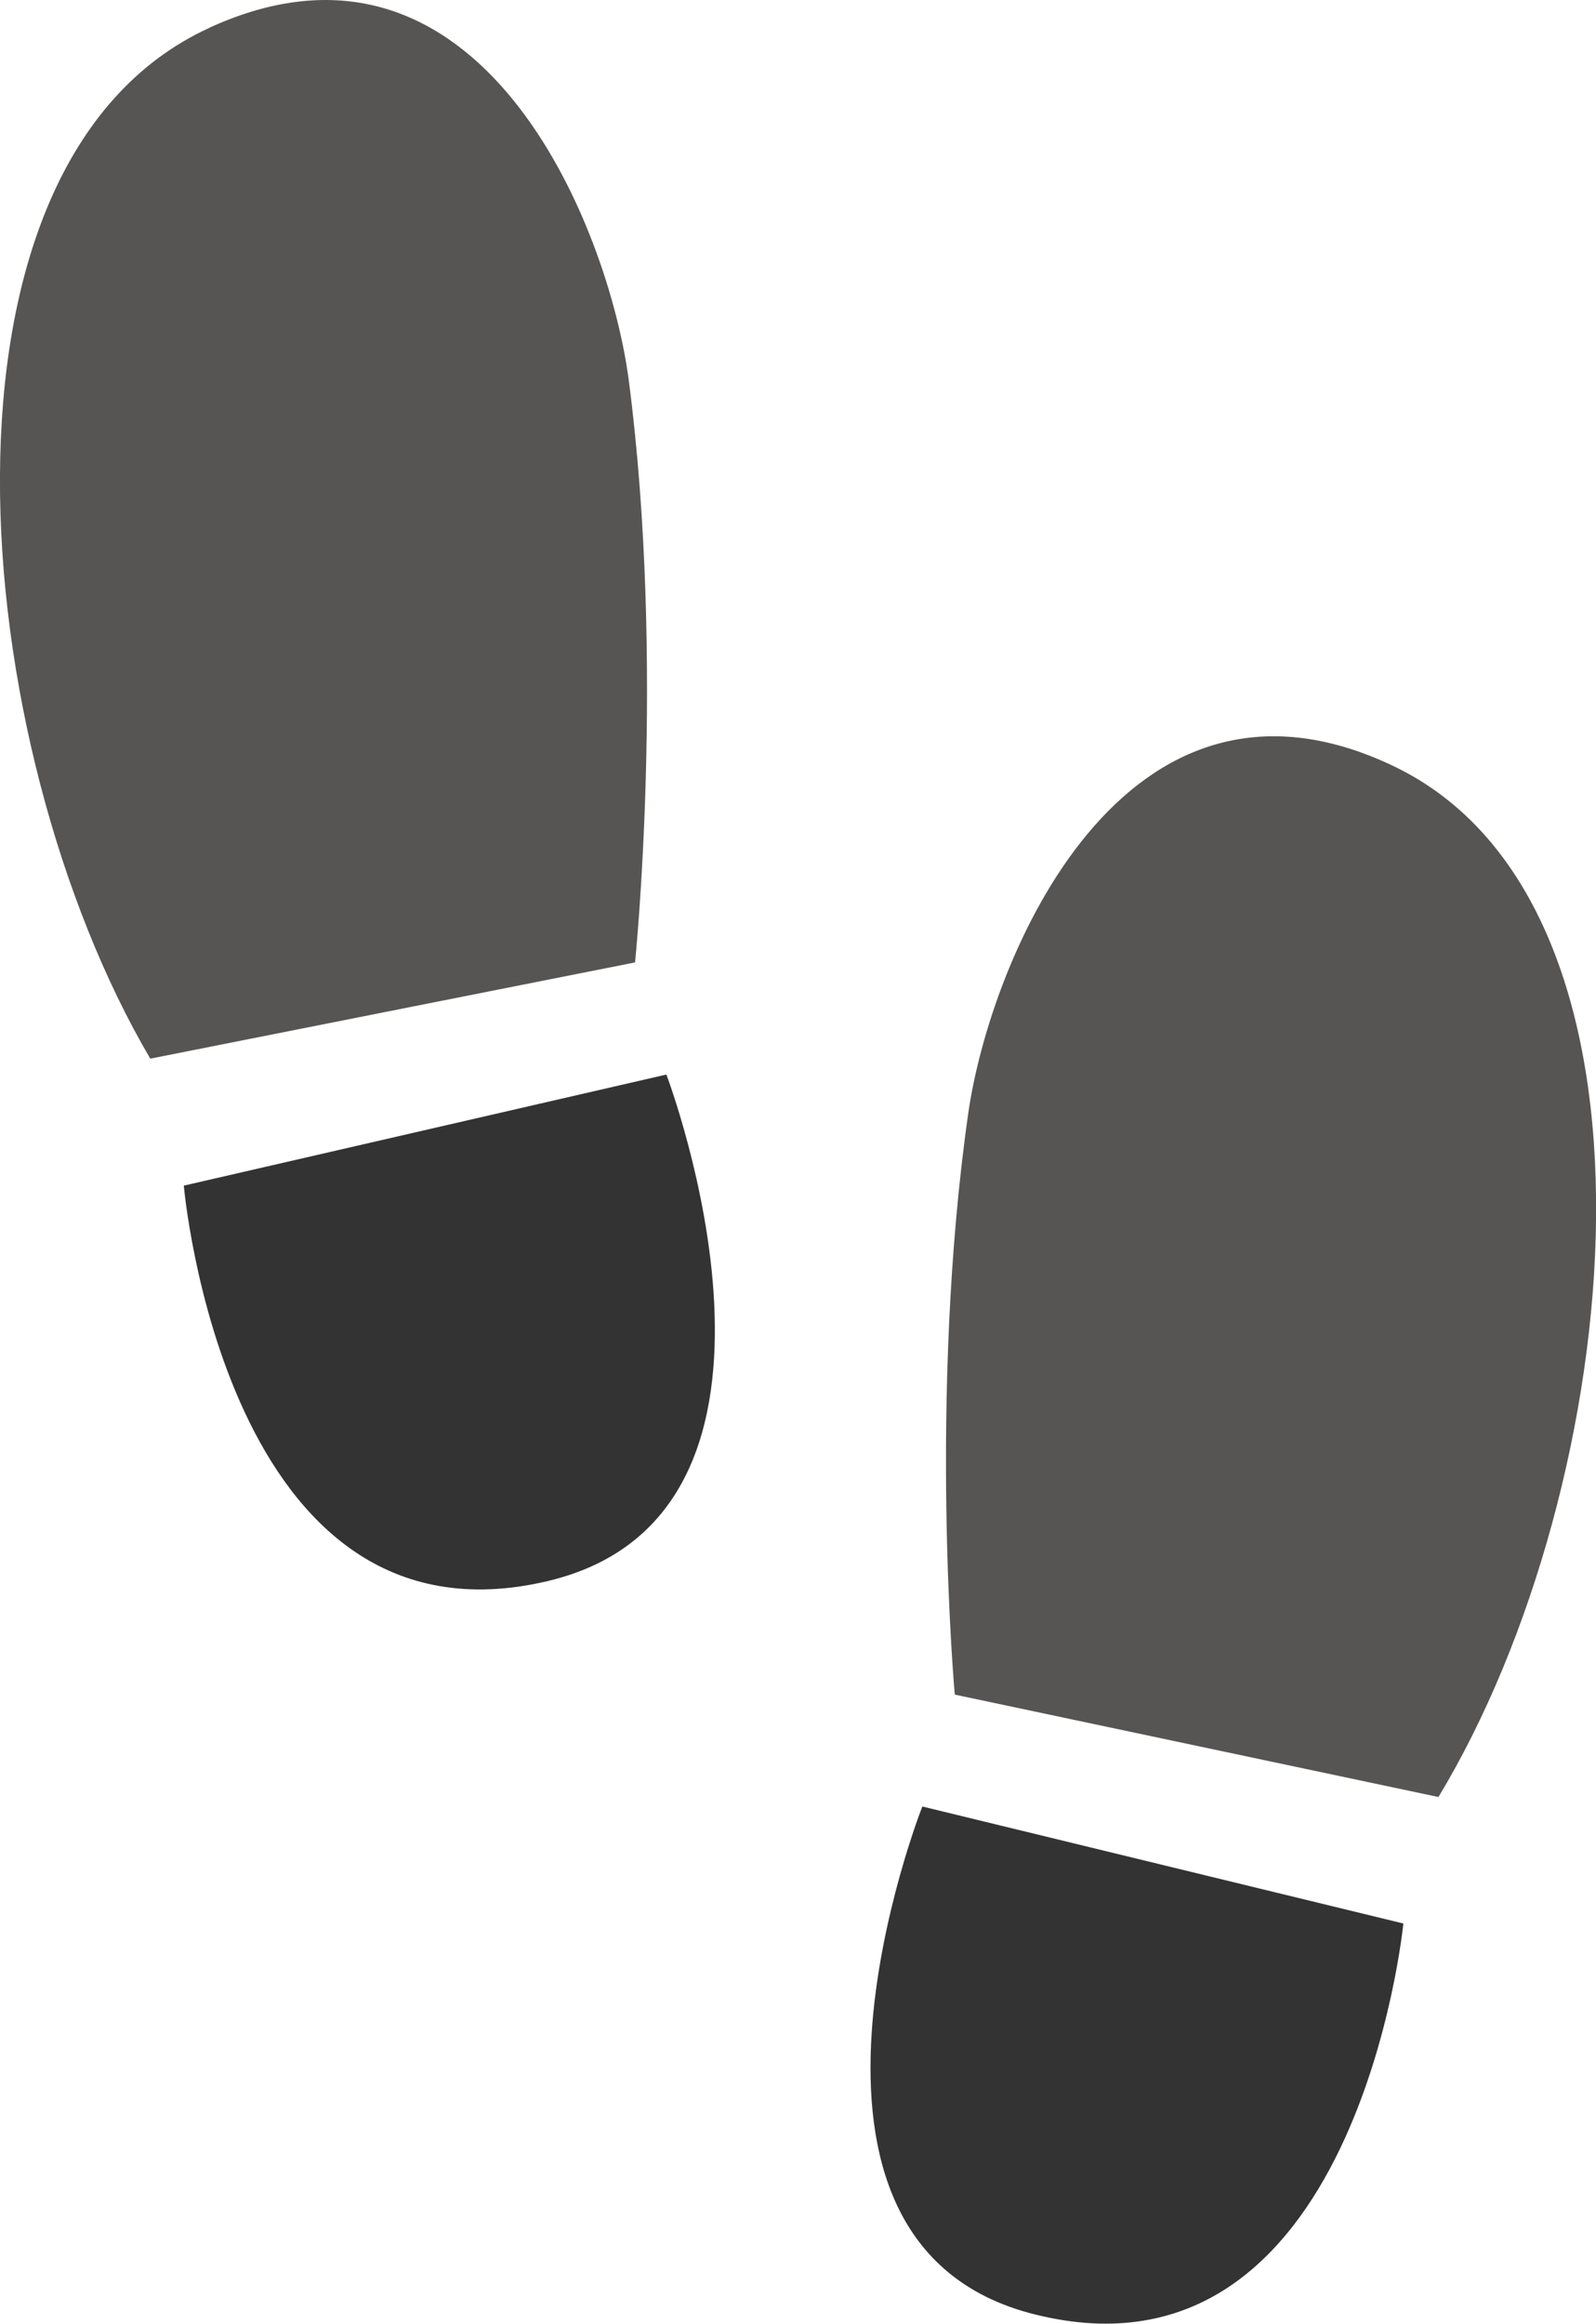
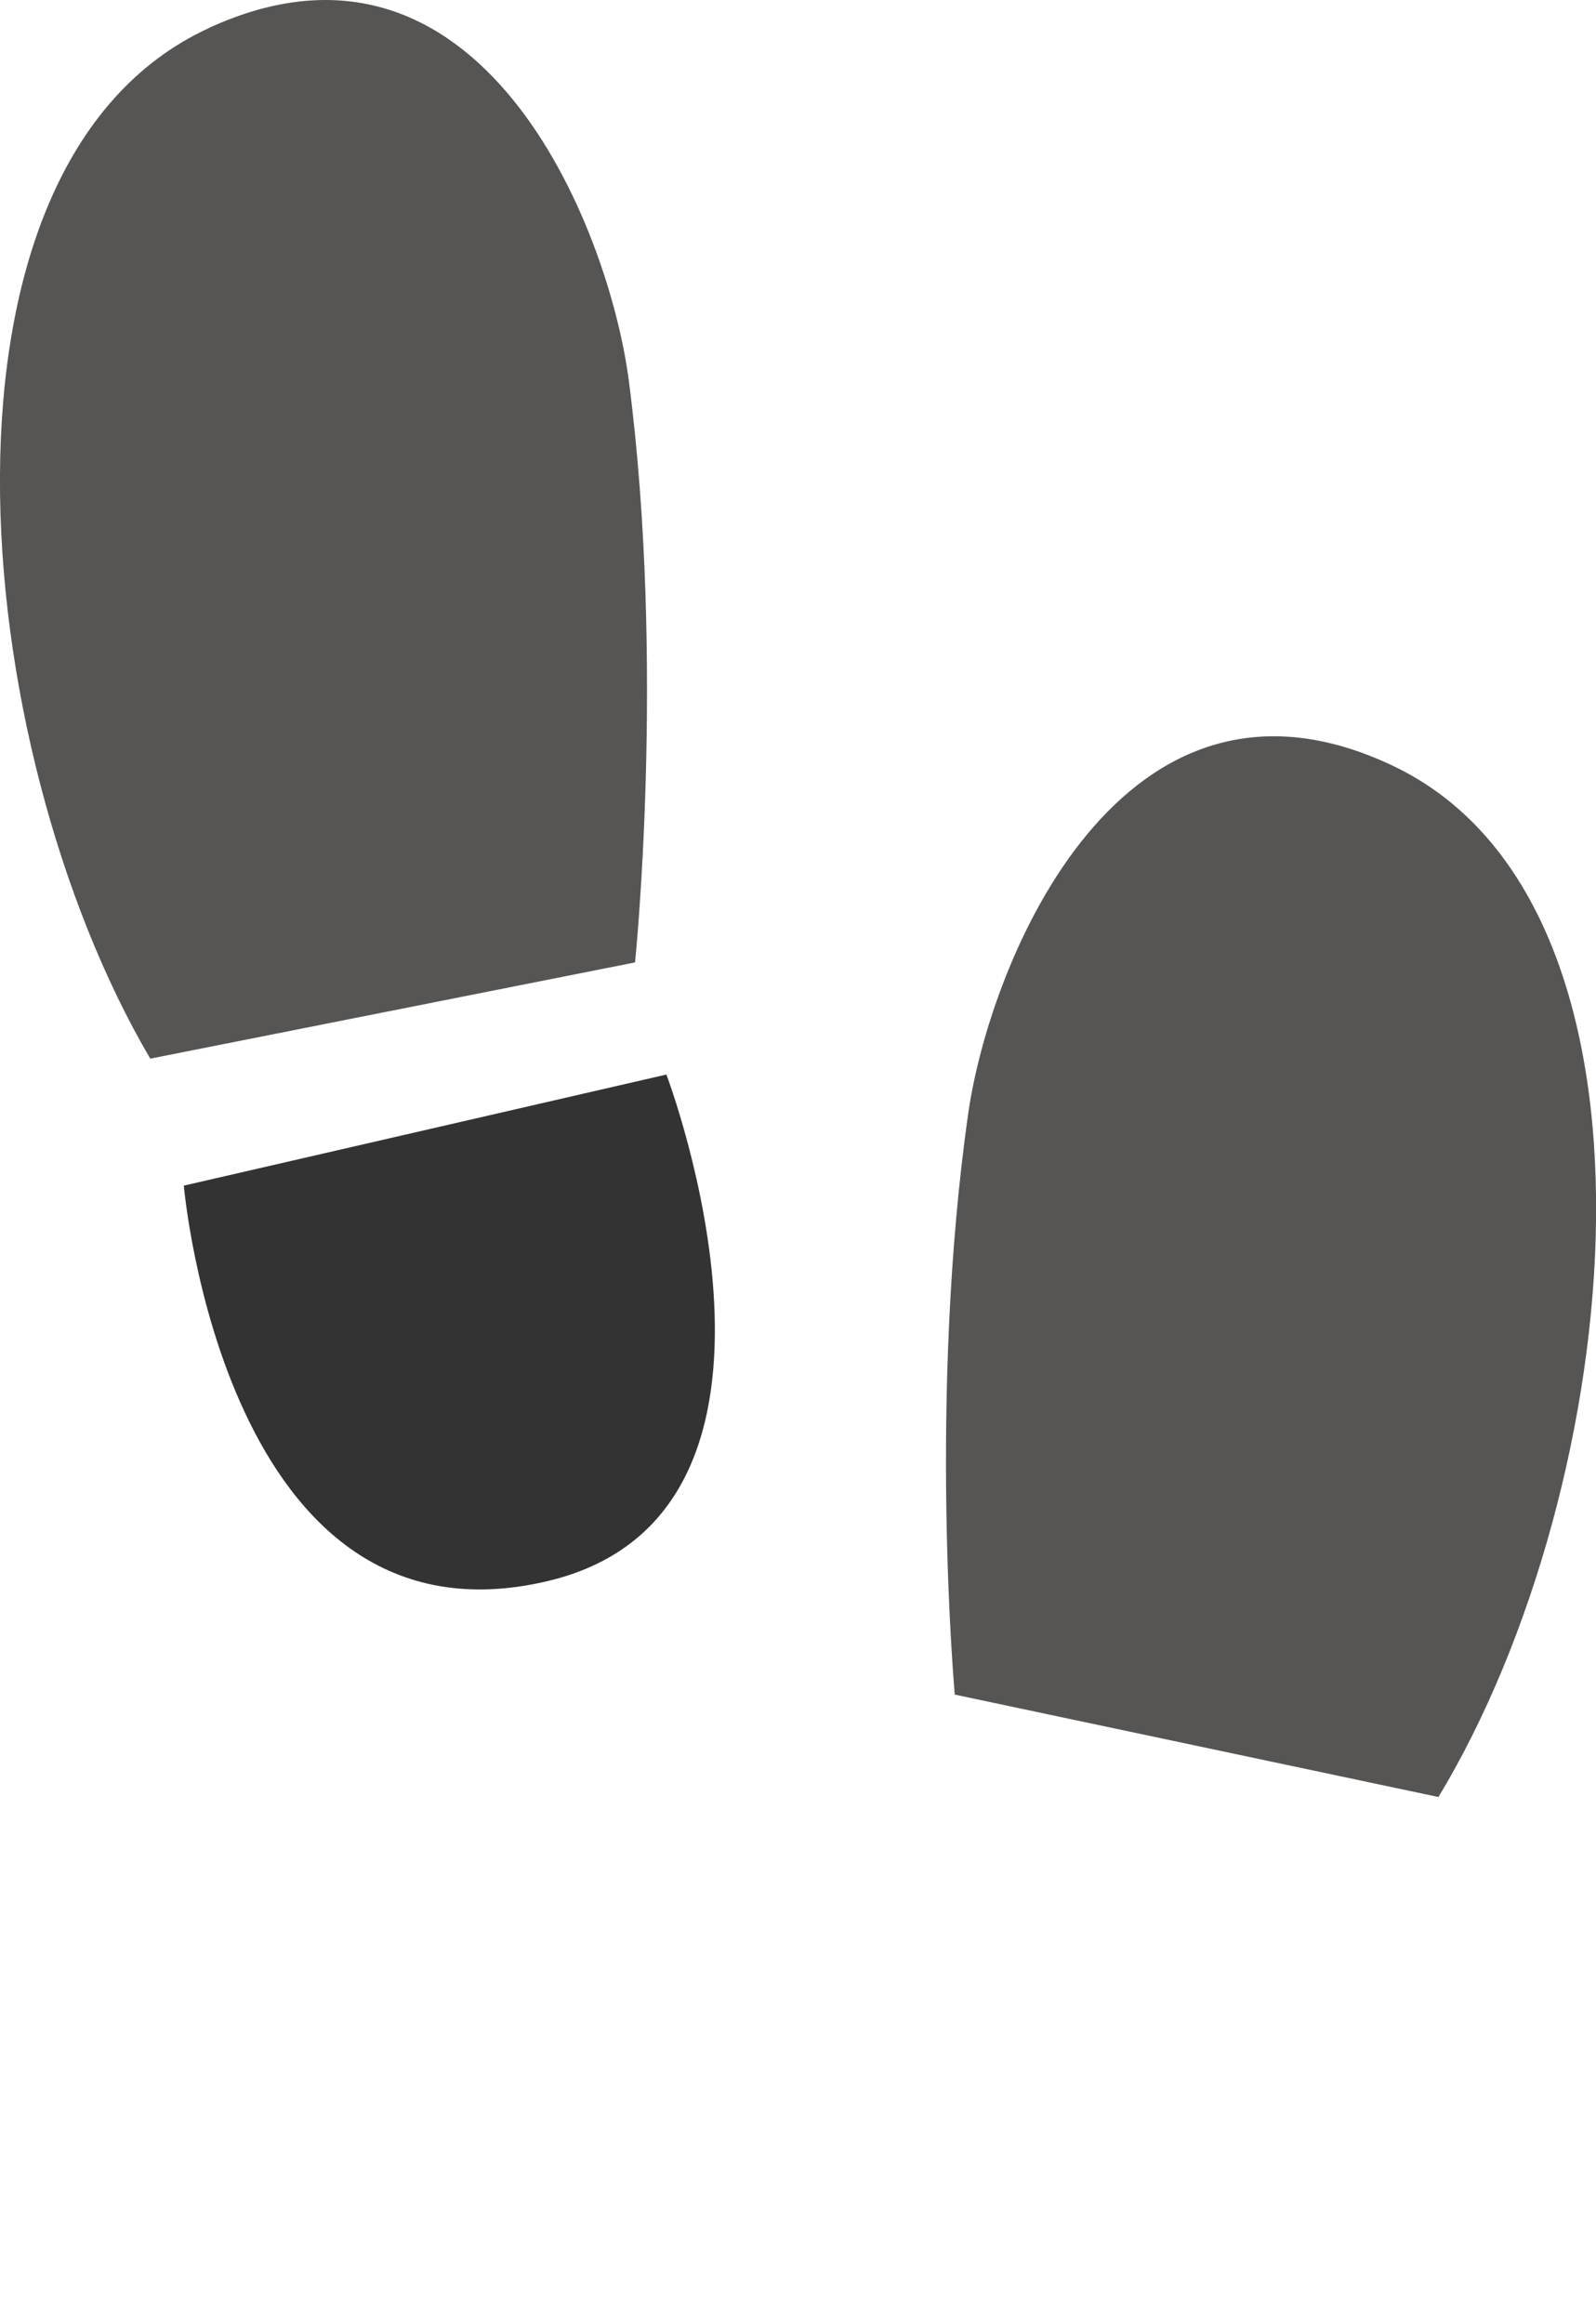
<svg xmlns="http://www.w3.org/2000/svg" id="_レイヤー_2" data-name="レイヤー 2" viewBox="0 0 72.33 105.28">
  <defs>
    <style>.cls-1,.cls-2{fill:#565554;stroke-width:0}.cls-2{fill:#333}</style>
  </defs>
  <g id="_テキスト_画像" data-name="テキスト/画像">
    <path class="cls-1" d="M9.47 1.27C-3.88 7.4-1.55 33.72 6.81 47.96l21.97-4.36s1.39-13.49-.28-26.34c-.91-7.01-6.75-21.64-19.04-15.99Z" />
    <path class="cls-2" d="M8.33 53.71s1.85 21.37 16.48 17.92c12.96-3.06 5.39-22.95 5.39-22.95L8.34 53.71Z" />
-     <path class="cls-1" d="M63.12 34.69c-12.22-5.8-18.24 8.76-19.24 15.75-1.83 12.82-.61 26.33-.61 26.33l21.92 4.64c8.54-14.13 11.2-40.42-2.07-46.72Z" />
-     <path class="cls-2" d="M41.8 81.84s-7.83 19.79 5.1 23.01c14.59 3.64 16.7-17.71 16.7-17.71l-21.8-5.3Z" />
+     <path class="cls-1" d="M63.12 34.69c-12.22-5.8-18.24 8.76-19.24 15.75-1.83 12.82-.61 26.33-.61 26.33l21.92 4.64c8.54-14.13 11.2-40.42-2.07-46.72" />
  </g>
</svg>